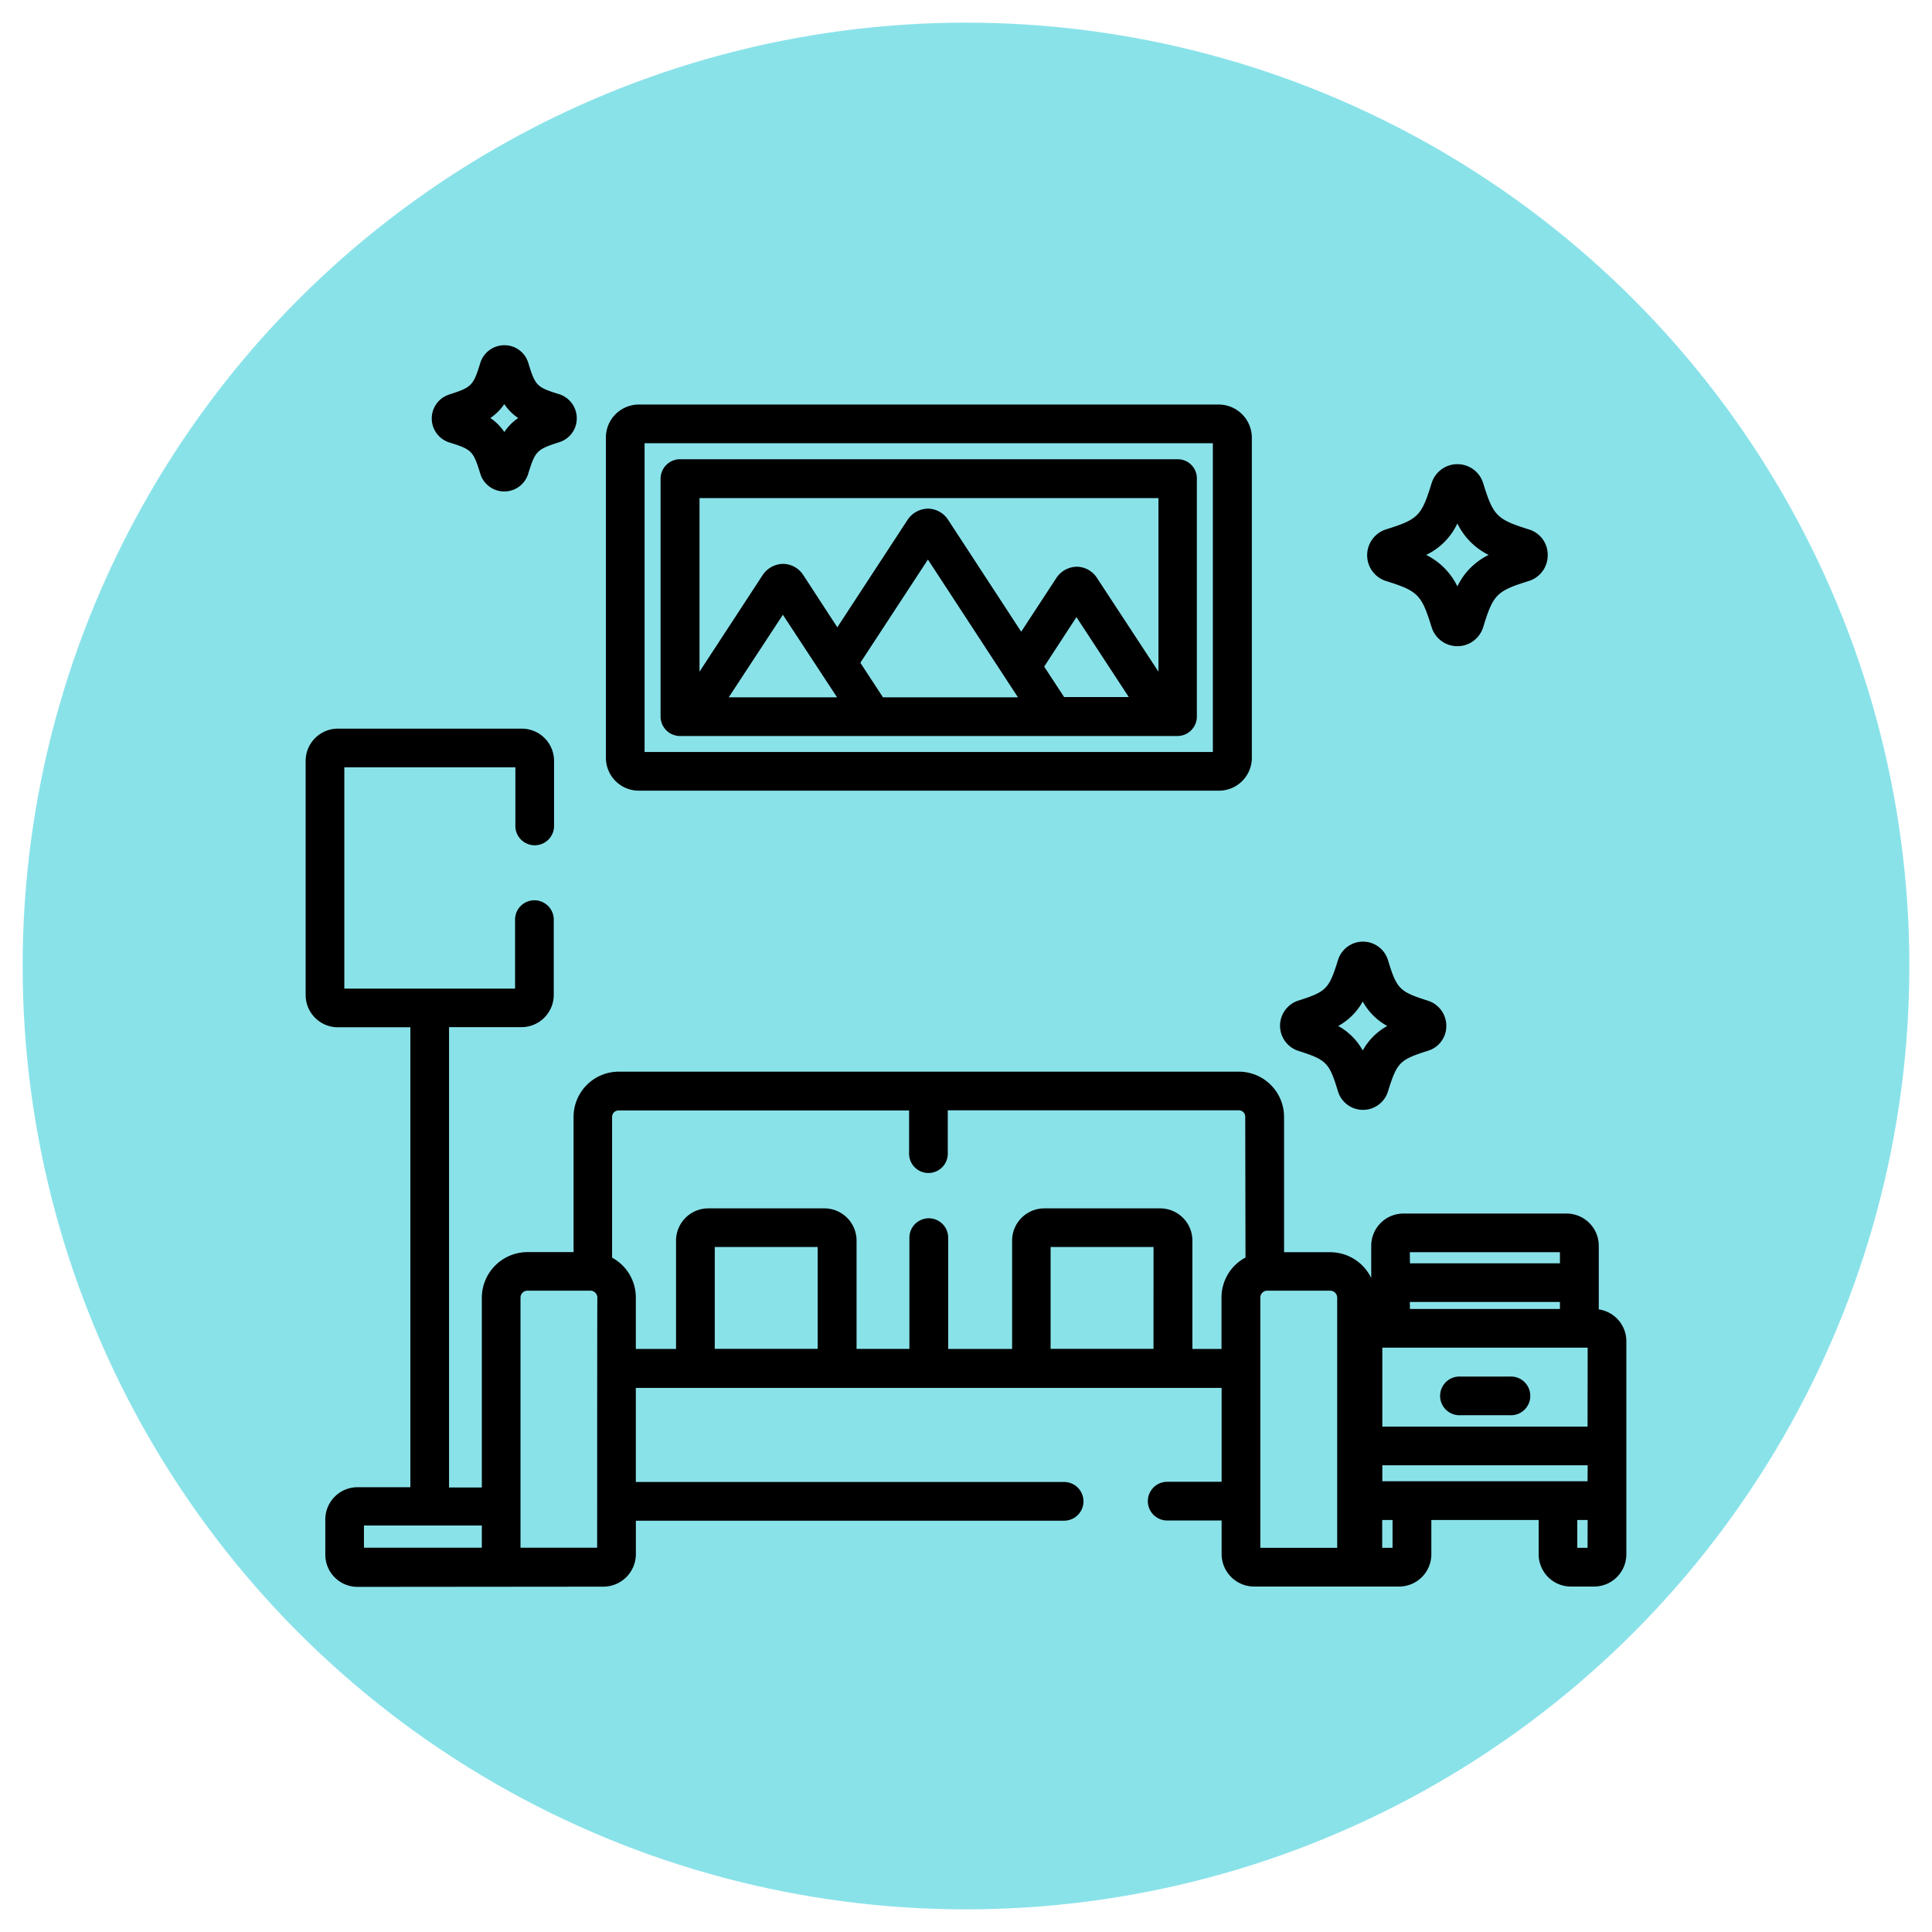
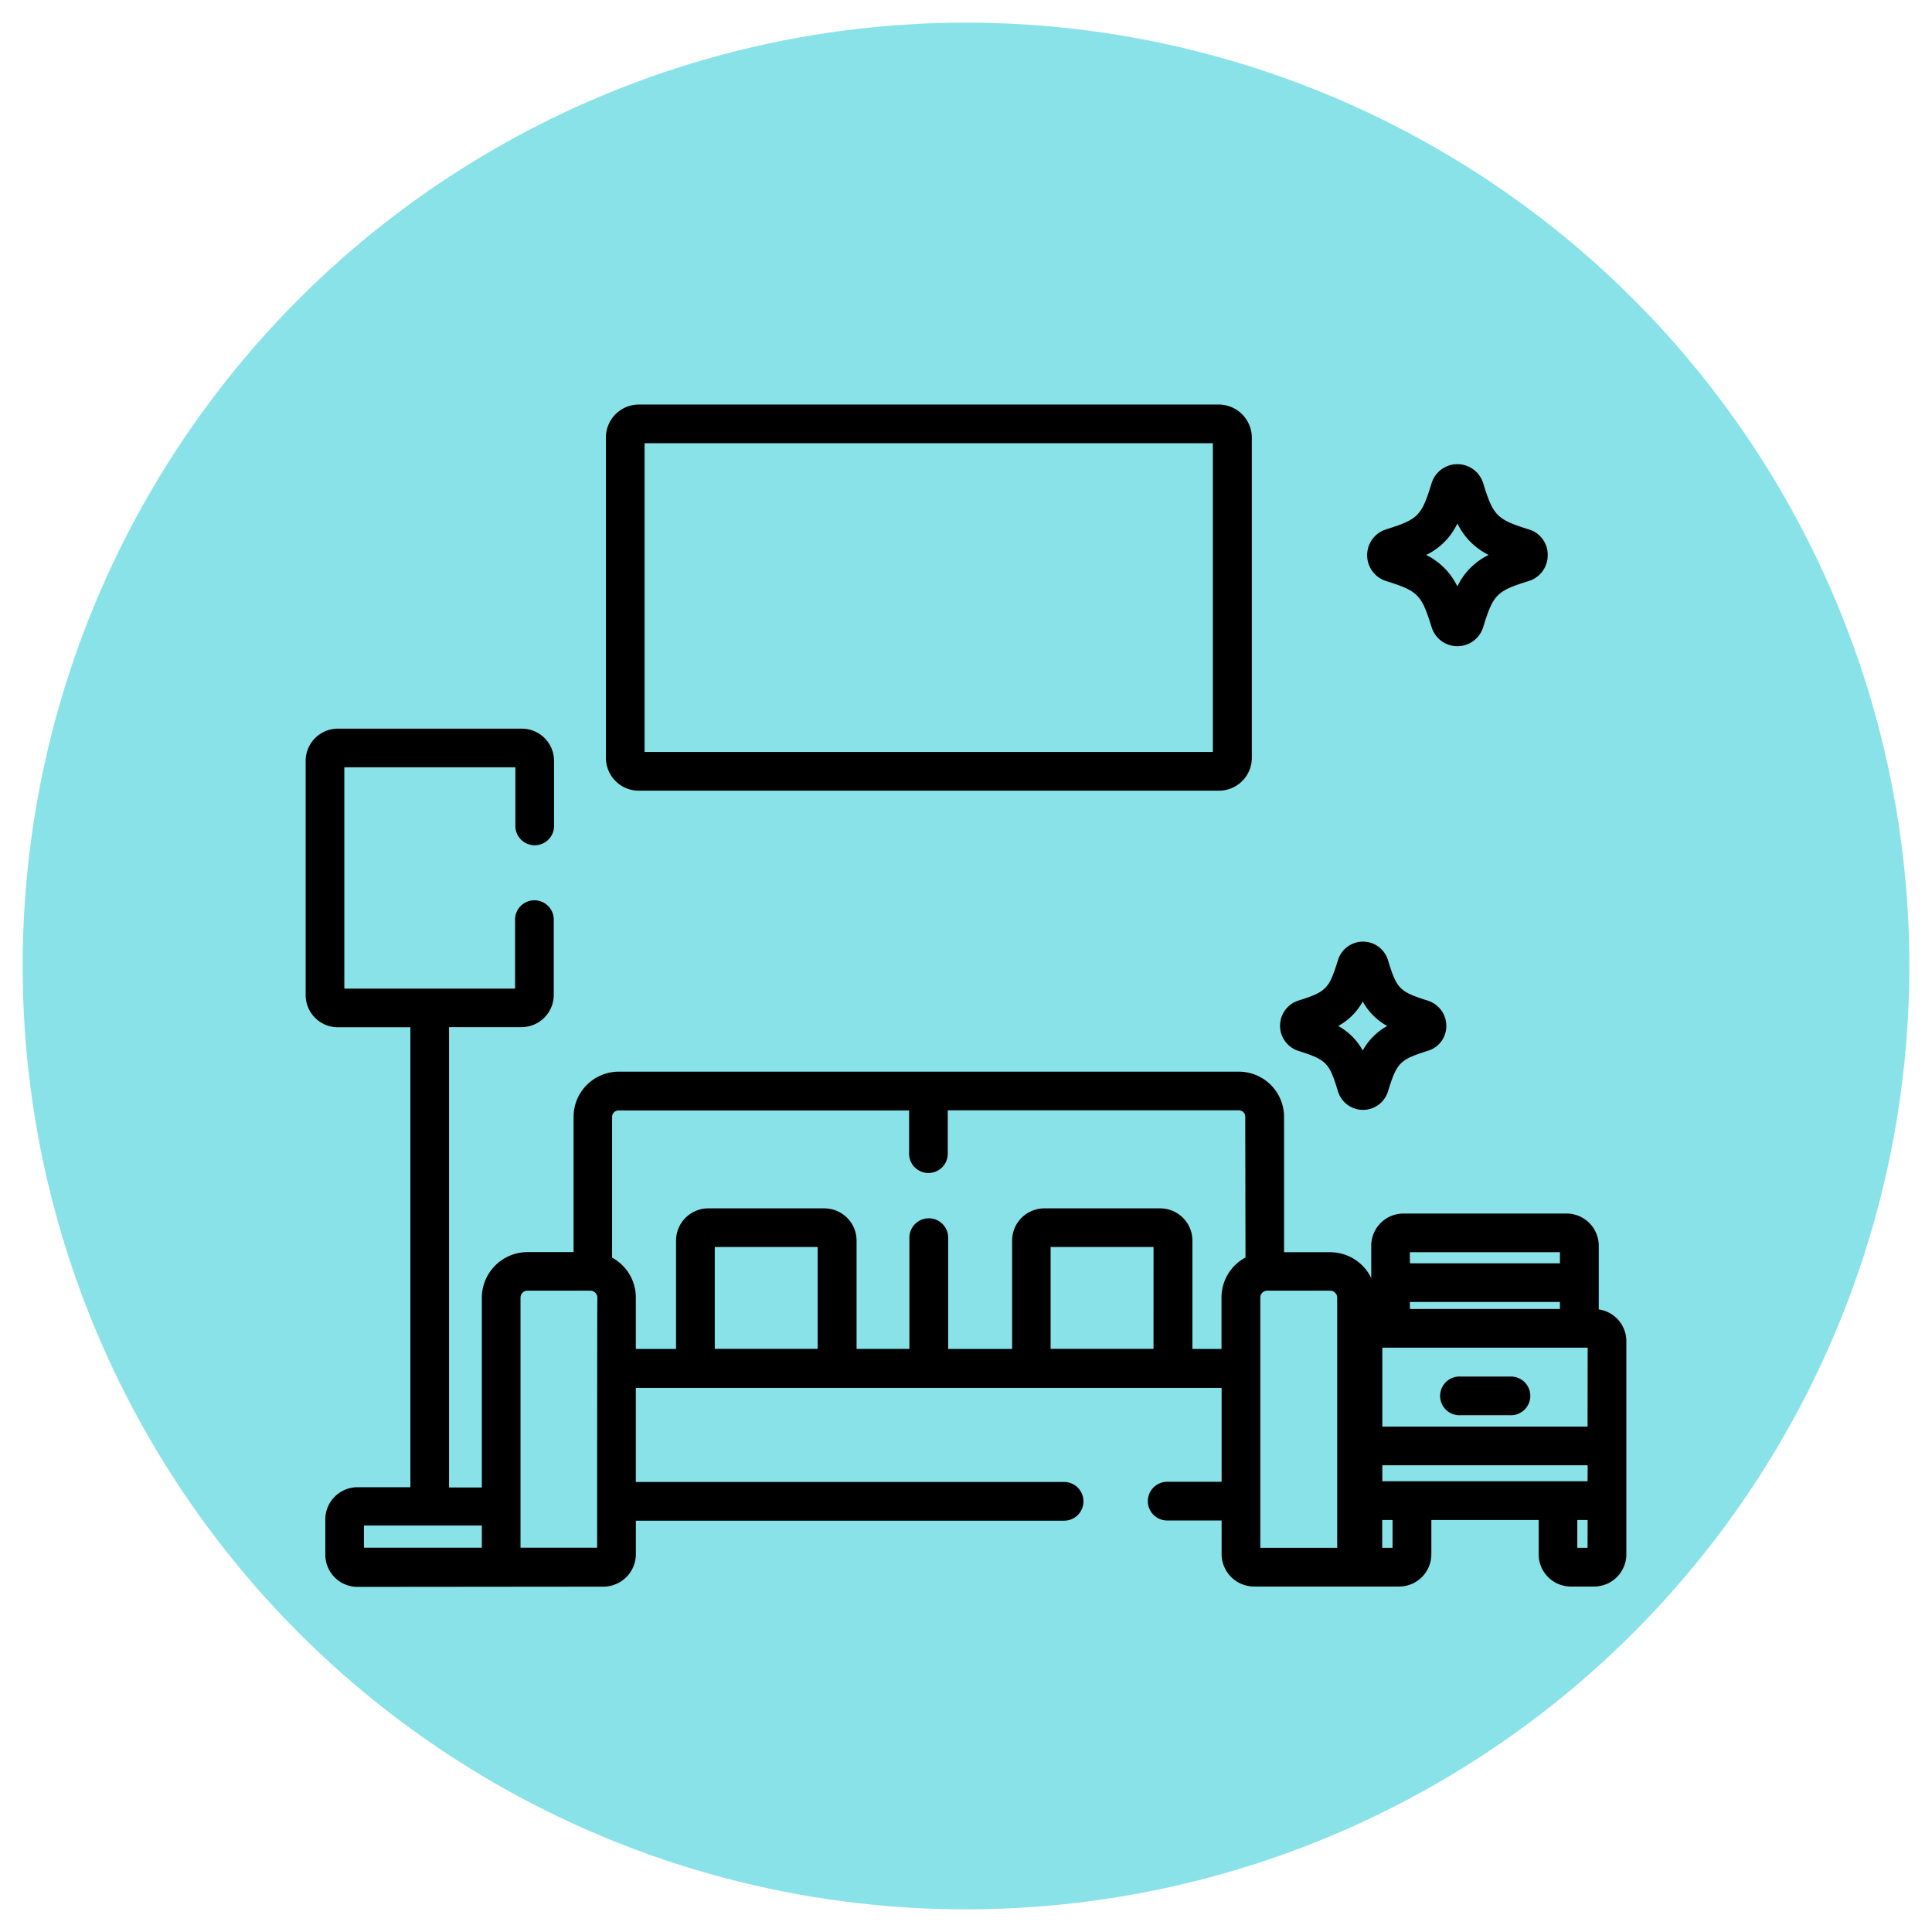
<svg xmlns="http://www.w3.org/2000/svg" id="Layer_1" data-name="Layer 1" viewBox="0 0 512 512">
  <circle cx="256" cy="256" r="250" fill="#8ae2e9" />
  <path d="M400.17,364.8H387a5.13,5.13,0,1,0,0,10.25h13.19a5.13,5.13,0,1,0,0-10.25Z" />
  <path d="M423.69,347V330.14a8.55,8.55,0,0,0-8.55-8.54h-43.2a8.55,8.55,0,0,0-8.55,8.54v8.55a12.1,12.1,0,0,0-10.87-6.84H340.29V296a12,12,0,0,0-12-12H164a12,12,0,0,0-12,12v35.82H139.79a12.12,12.12,0,0,0-12.1,12.1V394.2H119v-122h19.21a8.55,8.55,0,0,0,8.54-8.54V243.94a5.13,5.13,0,1,0-10.25,0V262H91.25V203.34h45.33v15.31a5.13,5.13,0,1,0,10.25,0v-17a8.55,8.55,0,0,0-8.54-8.55H89.54A8.55,8.55,0,0,0,81,201.63V263.7a8.55,8.55,0,0,0,8.54,8.54h19.21V394.13h-14a8.54,8.54,0,0,0-8.54,8.54V412a8.54,8.54,0,0,0,8.54,8.54l65.15-.06a8.63,8.63,0,0,0,8.61-8.62V403H282a5.13,5.13,0,0,0,0-10.26H168.5V367.81H323.74v24.88H309.32a5.13,5.13,0,0,0,0,10.26h14.42v8.88a8.63,8.63,0,0,0,8.62,8.62h38.42a8.55,8.55,0,0,0,8.54-8.55v-9.09h28.44v9.09a8.55,8.55,0,0,0,8.54,8.55h6.16A8.55,8.55,0,0,0,431,411.9V355.5A8.54,8.54,0,0,0,423.69,347Zm-296,63.16H96.45v-5.88h31.24Zm30.56,0H137.94V343.88a1.84,1.84,0,0,1,1.85-1.84h16.68a1.87,1.87,0,0,1,1.84,1.84C158.25,343.88,158.25,410.19,158.25,410.19Zm58.44-52.7H189.42v-27h27.27Zm89,0H278.42v-27H305.7ZM330,333.29a12,12,0,0,0-6.29,10.59v13.61H316V328.78a8.55,8.55,0,0,0-8.54-8.55h-30.7a8.55,8.55,0,0,0-8.54,8.55v28.71H251.28V328A5.13,5.13,0,0,0,241,328v29.47H227V328.78a8.55,8.55,0,0,0-8.55-8.55H187.71a8.55,8.55,0,0,0-8.55,8.55v28.71H168.5V343.88a12,12,0,0,0-6.29-10.59V296a1.7,1.7,0,0,1,1.71-1.71h77v11.21a5.13,5.13,0,1,0,10.25,0V294.25h77A1.69,1.69,0,0,1,330,296l.07,37.33Zm24.34,76.9H334V343.88a1.84,1.84,0,0,1,1.84-1.84h16.68a1.88,1.88,0,0,1,1.85,1.84v66.31Zm19.28-78.34h39.78v2.94H373.65Zm0,13.19h39.78v1.85H373.65Zm-4.58,65.15h-2.74v-7.38h2.74Zm51.68,0H418v-7.38h2.74Zm0-17.64H366.33v-4.23h54.42Zm0-14.49H366.33V357.14h54.42Z" />
  <path d="M323,107.21H169.32a8.73,8.73,0,0,0-8.75,8.75v84.83a8.72,8.72,0,0,0,8.75,8.75H323a8.72,8.72,0,0,0,8.75-8.75V116A8.8,8.8,0,0,0,323,107.21Zm-1.5,92.08H170.82V117.46h150.6v81.83Z" />
  <path d="M378.43,265.2c-7.52-2.39-8.27-3.08-10.59-10.73a6.93,6.93,0,0,0-13.27,0c-2.39,7.65-3.07,8.34-10.59,10.73a7,7,0,0,0,0,13.26c7.52,2.4,8.27,3.08,10.59,10.74a6.93,6.93,0,0,0,13.27,0c2.39-7.66,3.07-8.34,10.59-10.74a6.83,6.83,0,0,0,4.86-6.63A7,7,0,0,0,378.43,265.2Zm-17.29,13.19a16.49,16.49,0,0,0-6.5-6.49,16.49,16.49,0,0,0,6.5-6.49,16.47,16.47,0,0,0,6.49,6.49A16.47,16.47,0,0,0,361.14,278.39Z" />
  <path d="M405.16,140.3c-8.54-2.67-9.43-3.63-12.1-12.24a7.15,7.15,0,0,0-13.67,0c-2.67,8.68-3.56,9.57-12.1,12.24a7.18,7.18,0,0,0,0,13.67c8.54,2.66,9.43,3.62,12.1,12.23a7.15,7.15,0,0,0,13.67,0c2.67-8.68,3.56-9.57,12.1-12.23a7.12,7.12,0,0,0,5-6.84A7,7,0,0,0,405.16,140.3Zm-18.94,15.1a18.11,18.11,0,0,0-8.27-8.34,17.44,17.44,0,0,0,8.27-8.34,18.13,18.13,0,0,0,8.28,8.34A17.86,17.86,0,0,0,386.22,155.4Z" />
-   <path d="M148.2,104.47c-5.95-1.84-6.36-2.25-8.21-8.34a6.58,6.58,0,0,0-6.35-4.64,6.67,6.67,0,0,0-6.36,4.71c-1.85,6-2.26,6.43-8.2,8.34a6.67,6.67,0,0,0,0,12.72c5.94,1.84,6.35,2.25,8.2,8.27a6.64,6.64,0,0,0,12.71,0c1.85-6,2.26-6.43,8.21-8.34a6.61,6.61,0,0,0,4.65-6.36A6.7,6.7,0,0,0,148.2,104.47Zm-14.56,10a13.78,13.78,0,0,0-3.69-3.69,13.64,13.64,0,0,0,3.69-3.69,13.36,13.36,0,0,0,3.69,3.69A13.5,13.5,0,0,0,133.64,114.52Z" />
-   <path d="M312.12,121.7H180.19a5.17,5.17,0,0,0-5.13,5.13v63.09a5.17,5.17,0,0,0,5.13,5.13H312.05a5.16,5.16,0,0,0,5.13-5.13V126.83A5.06,5.06,0,0,0,312.12,121.7Zm-119,63.1,14.35-21.88,14.36,21.88Zm40.88,0h0l-6-9.16,17.91-27.35,23.86,36.51Zm17.29-47a6.44,6.44,0,0,0-5.4-3,6.61,6.61,0,0,0-5.4,3l-18.59,28.44-9-13.81a6.47,6.47,0,0,0-5.41-3,6.63,6.63,0,0,0-5.4,3L185.38,178V132H307v46l-16.27-24.81a6.43,6.43,0,0,0-5.4-3,6.6,6.6,0,0,0-5.4,3l-9.3,14.22Zm30.76,47h0l-5.33-8.14,8.55-13.12,13.87,21.19H282Z" />
</svg>